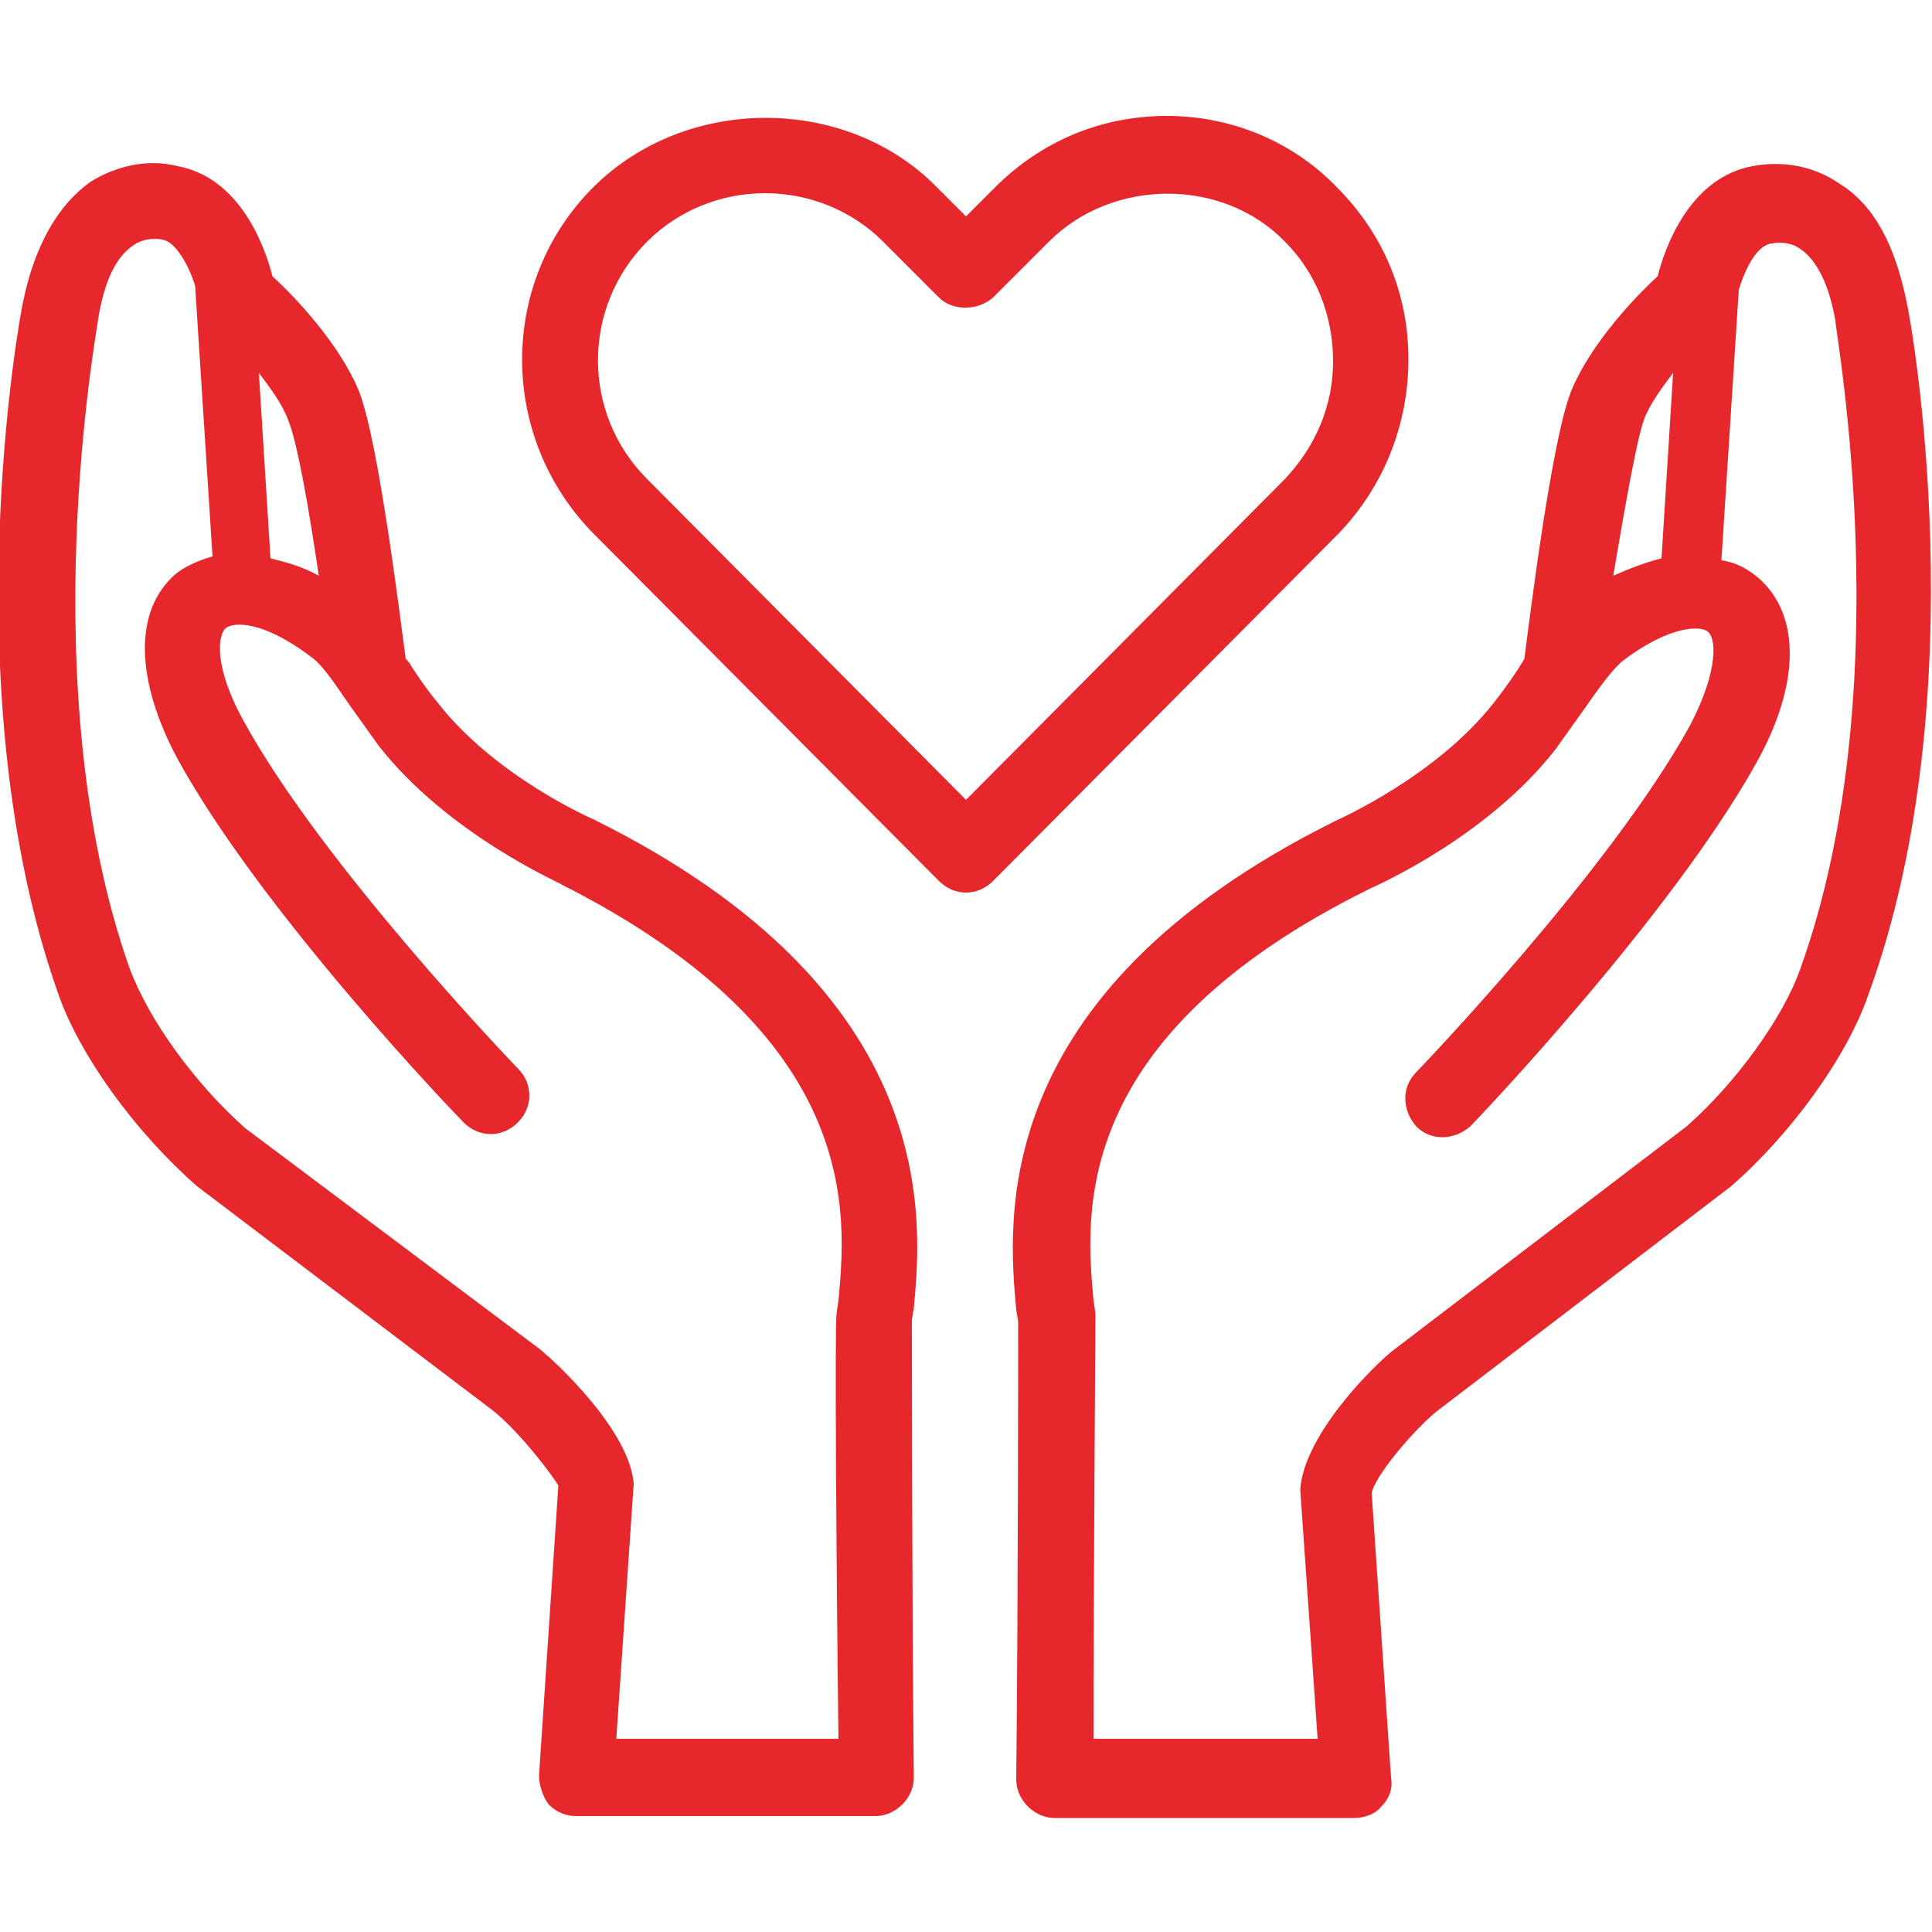
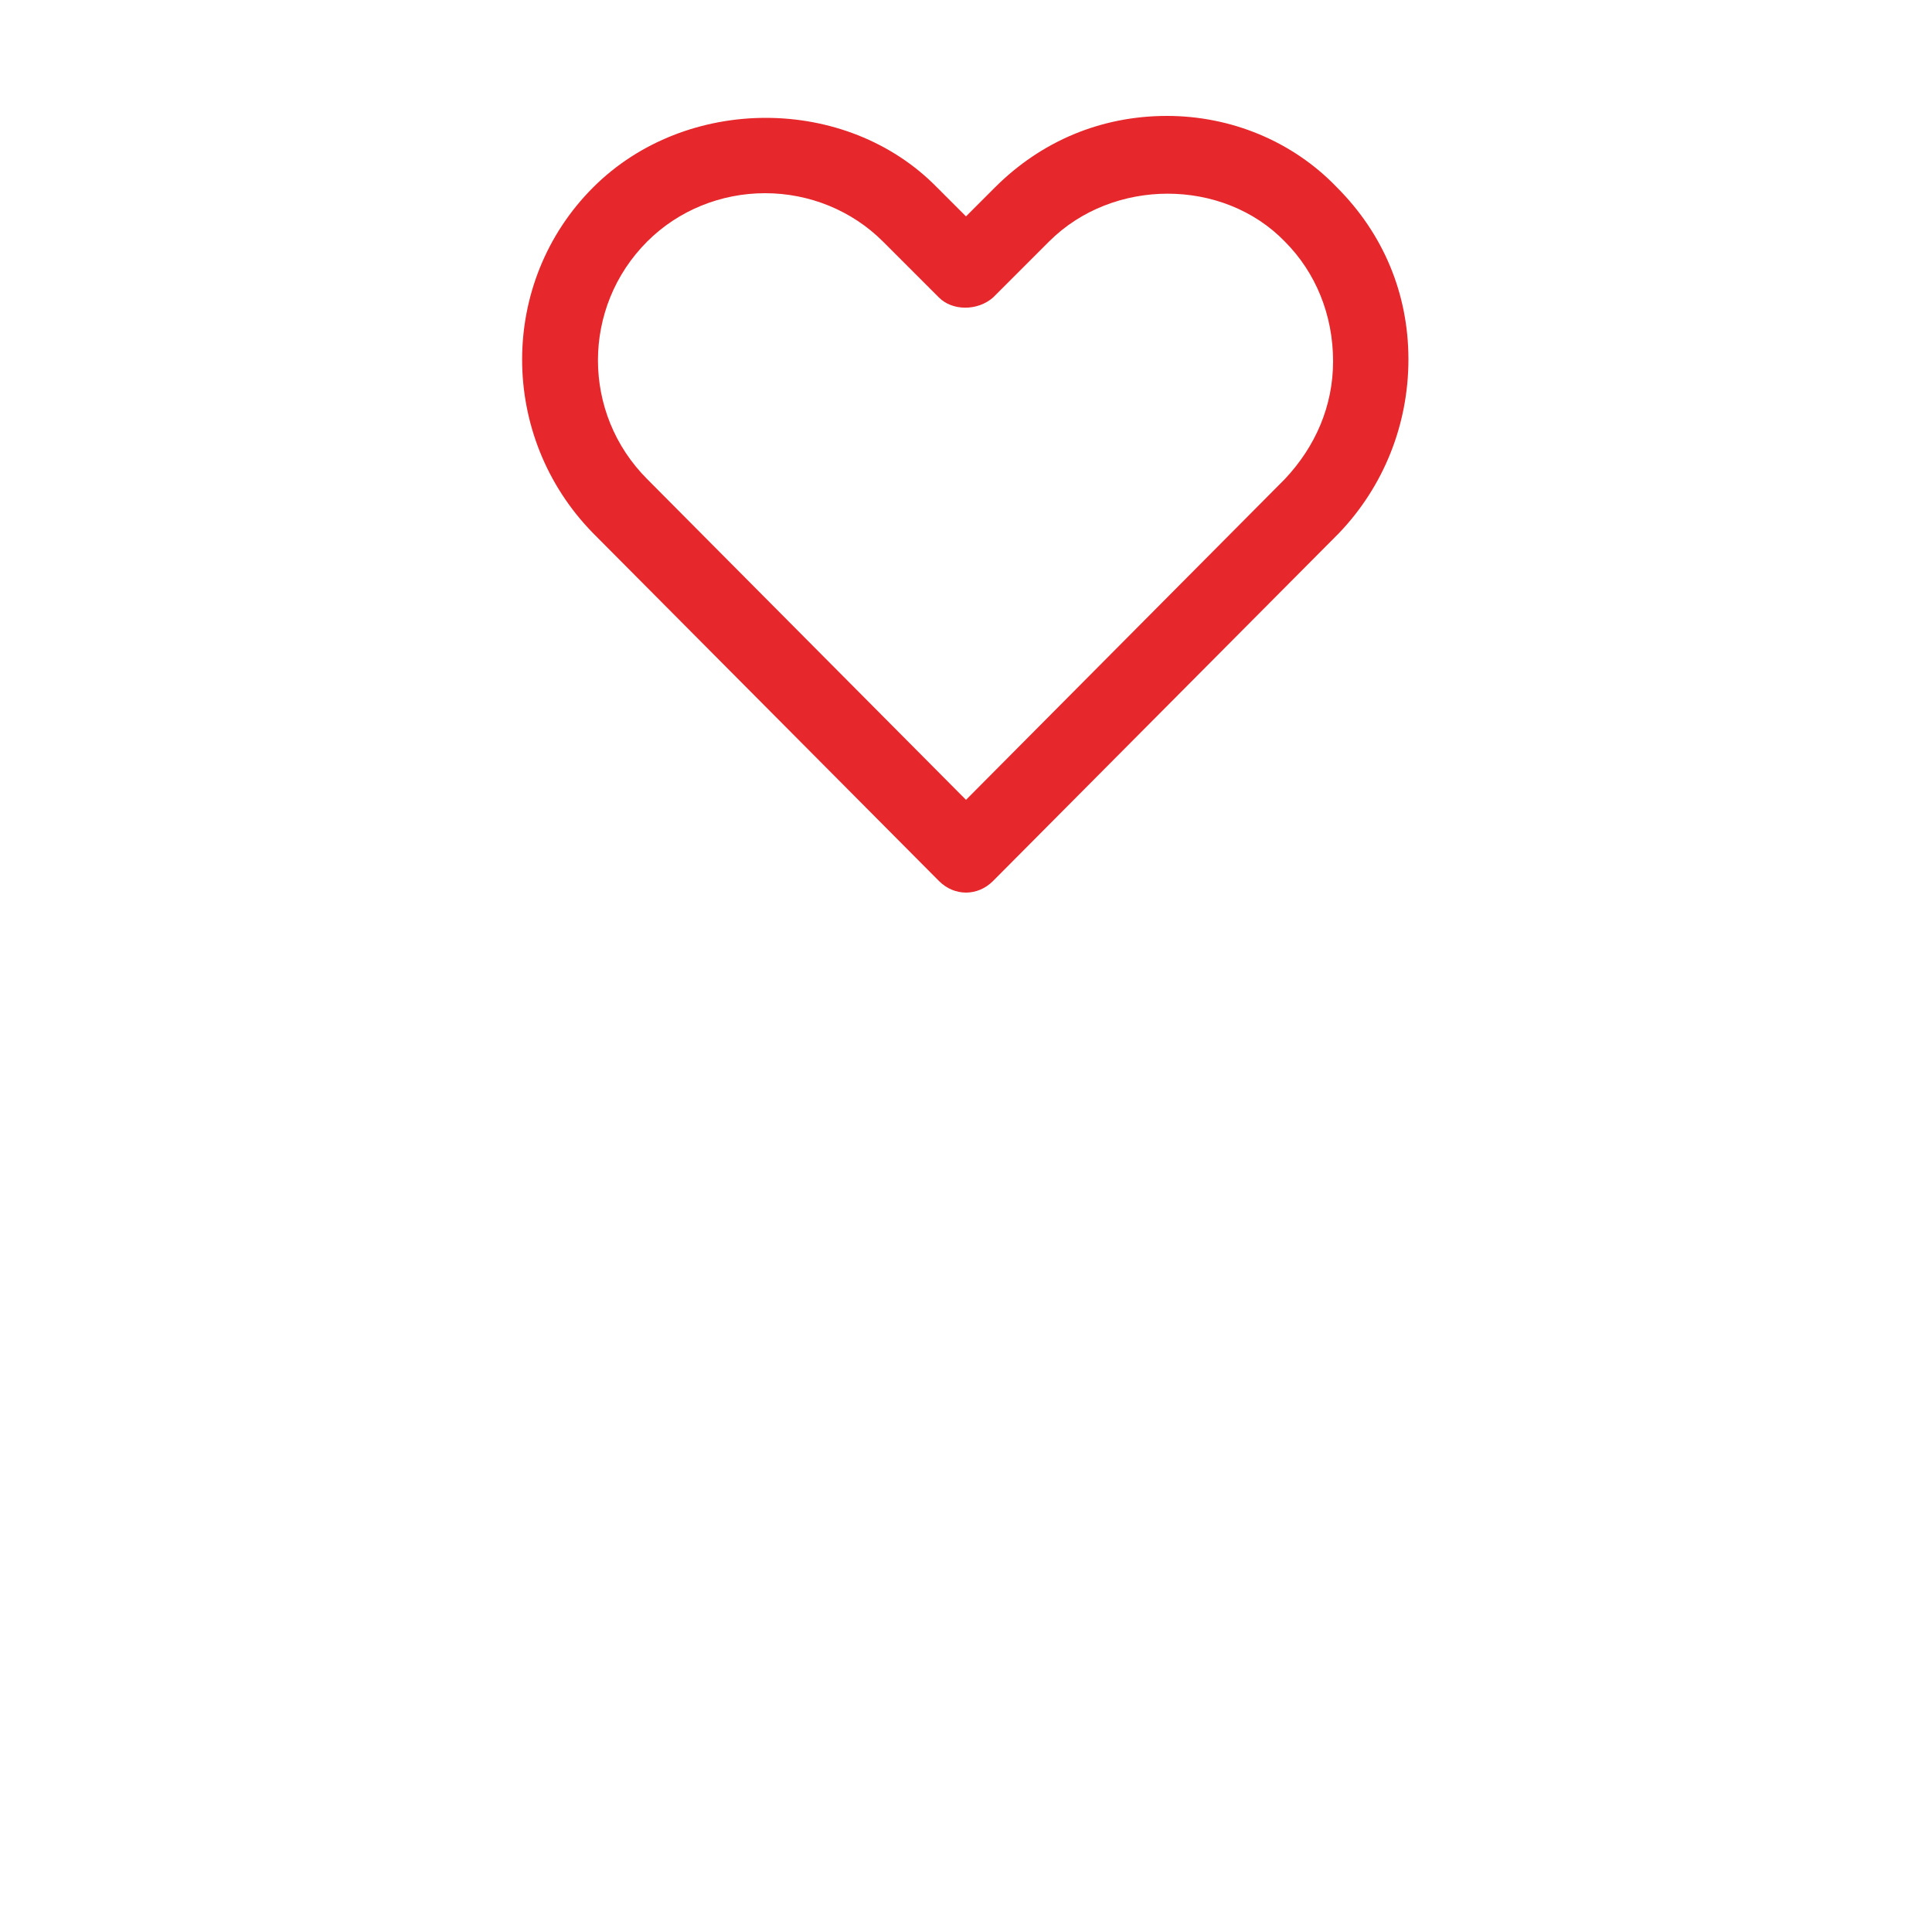
<svg xmlns="http://www.w3.org/2000/svg" version="1.1" id="Layer_1" x="0px" y="0px" width="100px" height="100px" viewBox="0 0 100 100" enable-background="new 0 0 100 100" xml:space="preserve">
  <g>
    <path fill="#e6272b" d="M72.9,18.6c0-3.4-1.3-6.5-3.7-8.9C66.9,7.3,63.7,6,60.4,6c0,0,0,0,0,0c-3.4,0-6.5,1.3-8.9,3.7L50,11.2   l-1.5-1.5c-4.7-4.8-13-4.8-17.8,0c-4.9,4.9-4.9,12.9,0,17.9l17.9,18c0.4,0.4,0.9,0.6,1.4,0.6c0.5,0,1-0.2,1.4-0.6l17.9-18   C71.6,25.2,72.9,22,72.9,18.6z M66.5,24.8L50,41.4L33.5,24.8c-3.4-3.4-3.4-8.9,0-12.3c1.6-1.6,3.8-2.5,6.1-2.5   c2.3,0,4.5,0.9,6.1,2.5l2.9,2.9c0.7,0.7,2,0.7,2.8,0l2.9-2.9c3.3-3.3,9-3.3,12.2,0c1.6,1.6,2.5,3.8,2.5,6.2   C69,21,68.1,23.1,66.5,24.8z" />
-     <path fill="#e6272b" d="M47.3,67.7c0.4-4.4,1.6-16.3-16.6-25.3c0,0-5.1-2.2-8.1-6.1c-0.5-0.6-0.9-1.2-1.3-1.8   c-0.1-0.2-0.2-0.3-0.3-0.4c-0.3-2.2-1.4-11.2-2.4-13.8c-1-2.5-3.4-5-4.5-6c-0.4-1.6-1.7-5.1-4.9-5.7C7.6,8.2,6,8.6,4.7,9.4   c-1.7,1.2-2.9,3.3-3.5,6.2c-0.2,0.8-3.7,20.2,1.8,35.8c1.1,3.2,4,7.2,7.2,10L25.5,73c1.4,1.1,3.2,3.5,3.4,3.9l-1,15   c0,0.5,0.2,1.1,0.5,1.5c0.4,0.4,0.9,0.6,1.4,0.6h15.5c0.5,0,1-0.2,1.4-0.6c0.4-0.4,0.6-0.9,0.6-1.4c-0.1-9.1-0.1-22.9-0.1-23.7   L47.3,67.7z M14.9,21.7c0.5,1.2,1.1,4.7,1.6,8.1c-0.9-0.5-1.7-0.7-2.5-0.9l-0.6-9.6C14,20.1,14.6,20.9,14.9,21.7z M43.4,67.3   L43.3,68c-0.1,0.6,0,14.4,0.1,22H31.9l0.9-13.2c-0.2-2.7-3.9-6.2-4.9-7L12.7,58.4c-2.6-2.3-5-5.6-6-8.3C1.6,35.6,5,17.2,5.1,16.4   c0.4-2.4,1.2-3.3,1.8-3.7c0.4-0.3,1-0.4,1.5-0.3c0.7,0.1,1.4,1.4,1.7,2.4l0.9,14c-0.7,0.2-1.4,0.5-1.9,0.9   c-2.2,1.9-2.1,5.5,0.1,9.6c4.4,8,14.4,18.4,14.8,18.8c0.8,0.8,2,0.8,2.8,0c0.8-0.8,0.8-2,0-2.8c-0.1-0.1-10.1-10.5-14.2-18   c-1.6-2.9-1.3-4.5-0.9-4.8c0.4-0.3,1.9-0.4,4.4,1.5c0.6,0.4,1.3,1.5,2,2.5c0.5,0.7,1,1.4,1.5,2.1c3.6,4.6,9.4,7.1,9.5,7.2   C44.7,53.7,43.8,62.9,43.4,67.3z" />
-     <path fill="#e6272b" d="M98.7,15.7c-0.6-3-1.7-5.1-3.5-6.2c-1.3-0.9-2.9-1.2-4.5-0.9c-3.2,0.6-4.5,4.1-4.9,5.7   c-1.1,1-3.5,3.5-4.5,6c-1,2.6-2.1,11.5-2.4,13.8c-0.1,0.2-0.2,0.3-0.3,0.5c-0.4,0.6-0.9,1.3-1.3,1.8c-3,3.8-8,6-8.2,6.1   c-18.1,9-16.9,20.8-16.5,25.3l0.1,0.6c0,0.8,0,14.6-0.1,23.7c0,0.5,0.2,1,0.6,1.4c0.4,0.4,0.9,0.6,1.4,0.6h15.5   c0.5,0,1.1-0.2,1.4-0.6c0.4-0.4,0.6-0.9,0.5-1.5l-1-14.7c0.1-0.8,2-3.1,3.3-4.2l15.3-11.7c3.1-2.7,6-6.7,7.1-9.9   C102.4,35.9,98.9,16.5,98.7,15.7z M85.1,21.7c0.3-0.8,0.9-1.6,1.5-2.4L86,28.9c-0.8,0.2-1.6,0.5-2.5,0.9   C84.1,26.3,84.7,22.8,85.1,21.7z M93.2,50.1c-0.9,2.6-3.4,6-5.9,8.2L72.1,69.9c-0.9,0.7-4.6,4.3-4.8,7.2l0.9,12.9H56.6   c0-7.7,0.1-21.4,0.1-22l-0.1-0.7c-0.4-4.4-1.3-13.6,14.3-21.3c0.2-0.1,6-2.6,9.6-7.2c0.5-0.7,1-1.4,1.5-2.1c0.7-1,1.4-2,2-2.5   c2.5-1.9,4.1-1.8,4.4-1.5c0.4,0.3,0.6,1.9-0.9,4.8c-4.1,7.5-14.1,17.9-14.2,18c-0.8,0.8-0.7,2,0,2.8c0.8,0.8,2,0.7,2.8,0   c0.4-0.4,10.4-10.9,14.8-18.8c2.3-4.1,2.3-7.7,0.1-9.6c-0.6-0.5-1.2-0.8-1.9-0.9l0.9-14c0.3-1,0.9-2.3,1.7-2.4   c0.6-0.1,1.1,0,1.5,0.3c0.6,0.4,1.4,1.4,1.8,3.7C95,17.2,98.4,35.6,93.2,50.1z" />
  </g>
  <g>
</g>
  <g>
</g>
  <g>
</g>
  <g>
</g>
  <g>
</g>
</svg>